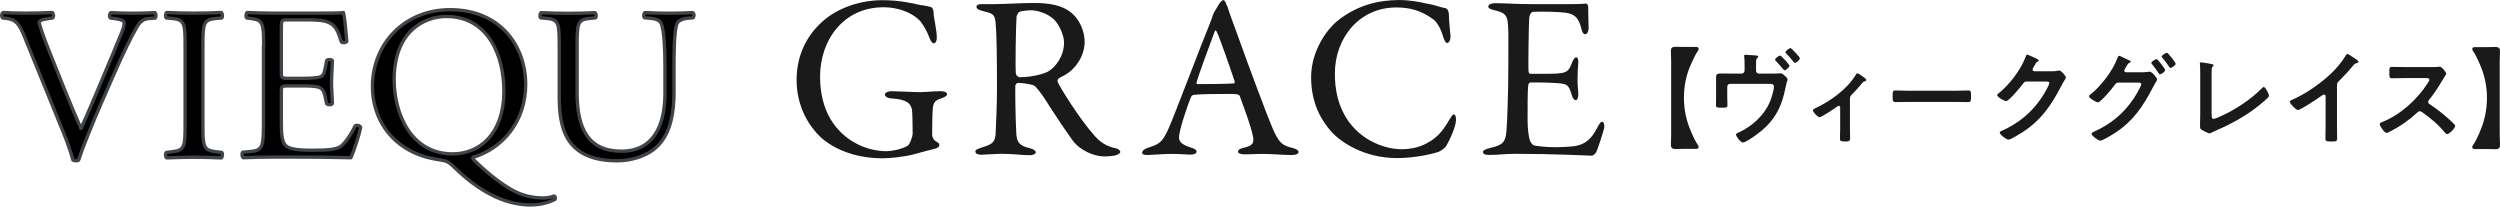
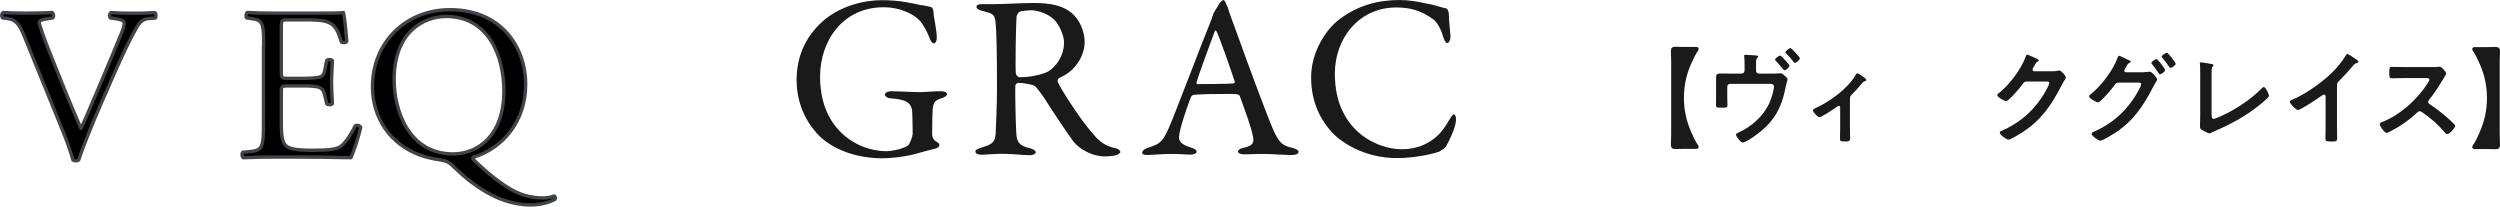
<svg xmlns="http://www.w3.org/2000/svg" id="_レイヤー_2" data-name="レイヤー 2" viewBox="0 0 268.36 22.18">
  <defs>
    <style>
      .cls-1 {
        fill: #1a1a1a;
        stroke-width: 0px;
      }

      .cls-2 {
        stroke: #414549;
        stroke-linecap: round;
        stroke-linejoin: round;
        stroke-width: .36px;
      }
    </style>
  </defs>
  <g id="_レイヤー_1-2" data-name="レイヤー 1">
    <g>
      <path class="cls-2" d="m2.61,3.9c-.54-1.31-.89-1.8-1.9-1.92l-.42-.05c-.16-.14-.14-.47.05-.59.68.05,1.43.07,2.43.07s1.85-.02,2.83-.07c.16.09.21.44.05.59l-.35.05c-.89.12-1.08.26-1.1.45.05.23.44,1.5,1.17,3.28,1.08,2.72,2.15,5.41,3.32,8.08.73-1.55,1.71-3.96,2.25-5.2.68-1.59,1.78-4.24,2.18-5.24.19-.49.21-.75.21-.91s-.23-.35-1.05-.45l-.42-.05c-.16-.14-.12-.49.05-.59.66.05,1.55.07,2.44.07.77,0,1.5-.02,2.27-.07.16.09.16.47.05.59l-.7.05c-.56.05-.91.33-1.22.82-.66,1.1-1.57,3-2.62,5.39l-1.26,2.88c-.94,2.15-2.04,4.87-2.43,6.11-.07.05-.16.07-.26.07-.12,0-.23-.02-.35-.07-.26-.98-.68-2.13-1.08-3.11L2.61,3.9Z" />
-       <path class="cls-2" d="m19.87,4.98c0-2.48-.05-2.88-1.43-3l-.59-.05c-.14-.09-.09-.52.05-.59,1.17.05,1.97.07,2.95.07s1.73-.02,2.9-.07c.14.07.19.49.05.59l-.59.05c-1.38.12-1.43.52-1.43,3v8.34c0,2.48.05,2.81,1.43,2.97l.59.07c.14.09.09.52-.05.59-1.17-.05-1.97-.07-2.9-.07-.98,0-1.78.02-2.95.07-.14-.07-.19-.45-.05-.59l.59-.07c1.38-.16,1.43-.49,1.43-2.97V4.98Z" />
      <path class="cls-2" d="m28.3,4.93c0-2.44-.05-2.79-1.43-2.95l-.38-.05c-.14-.09-.09-.52.05-.59,1.01.05,1.8.07,2.76.07h4.4c1.5,0,2.88,0,3.16-.07.14.4.28,2.08.37,3.11-.09.14-.47.19-.59.05-.35-1.1-.56-1.92-1.78-2.23-.49-.12-1.24-.14-2.27-.14h-1.69c-.7,0-.7.05-.7.94v4.68c0,.66.07.66.77.66h1.36c.98,0,1.71-.05,1.99-.14.28-.09.44-.23.56-.82l.19-.96c.12-.14.51-.14.61.02,0,.56-.09,1.47-.09,2.36s.09,1.73.09,2.25c-.09.16-.49.16-.61.02l-.21-.91c-.09-.42-.26-.77-.73-.89-.33-.09-.89-.12-1.8-.12h-1.36c-.7,0-.77.02-.77.63v3.3c0,1.24.07,2.04.44,2.44.28.28.77.54,2.83.54,1.8,0,2.48-.09,3-.35.42-.23,1.05-1.05,1.66-2.27.16-.12.49-.05.59.16-.16.82-.75,2.62-1.05,3.26-2.11-.05-4.19-.07-6.27-.07h-2.11c-1.01,0-1.8.02-3.18.07-.14-.07-.19-.45-.05-.59l.77-.07c1.33-.12,1.45-.47,1.45-2.93V4.93Z" />
      <path class="cls-2" d="m56.43,9.08c0,3.86-2.39,6.84-5.67,7.82-.05.12.05.21.19.35,1.19,1.15,3.35,3.07,5.22,3.67.87.28,1.64.33,2.18.33.23,0,.8-.07,1.12-.21.14.02.19.23.12.35-.75.42-1.8.61-2.62.61-1.08,0-2.41-.24-3.79-.87-1.92-.89-3.47-2.25-4.33-3.09-.7-.7-.91-.75-1.57-.87-.61-.09-1.45-.23-2.29-.56-3.11-1.17-5.01-3.96-5.01-7.31,0-4.68,3.51-8.26,8.33-8.26,5.41,0,8.12,3.91,8.12,8.03Zm-2.34.72c0-3.86-1.71-8.03-6.18-8.03-2.44,0-5.6,1.66-5.6,6.79,0,3.47,1.69,7.96,6.3,7.96,2.81,0,5.48-2.11,5.48-6.72Z" />
-       <path class="cls-2" d="m71.38,7.3c0-1.45-.05-4.14-.44-4.85-.16-.28-.59-.45-1.17-.49l-.59-.05c-.14-.16-.09-.47.05-.56.89.05,1.76.07,2.67.07.98,0,1.62-.02,2.46-.07.19.12.16.42.05.56l-.56.05c-.59.05-1.03.26-1.17.56-.33.77-.33,3.46-.33,4.78v2.65c0,2.04-.33,4.19-1.64,5.6-1.01,1.1-2.74,1.71-4.47,1.71-1.62,0-3.23-.3-4.38-1.29-1.24-1.03-1.83-2.74-1.83-5.53v-5.52c0-2.44-.05-2.83-1.4-2.95l-.59-.05c-.14-.09-.09-.49.05-.56,1.17.05,1.97.07,2.9.07s1.73-.02,2.88-.07c.14.07.19.47.05.56l-.56.05c-1.36.12-1.41.51-1.41,2.95v5.06c0,3.77,1.17,6.25,4.75,6.25,3.39,0,4.68-2.67,4.68-6.23v-2.69Z" />
      <g>
        <path class="cls-1" d="m98.96.55c.5.1.67.12.95.2.1,0,.3.2.3.6.02.6.35,1.8.35,2.75,0,.32-.15.55-.33.55-.15,0-.3-.2-.45-.57-.25-.67-.58-1.27-.95-1.75-.55-.68-2-1.55-4-1.55-4.27,0-6.8,3.5-6.8,7.45,0,1.77.4,3.35,1.12,4.55,1.33,2.25,3.72,3.45,6.05,3.45.3,0,1.55-.15,2.25-.6.2-.12.52-.97.52-1.3,0-.88-.03-2.3-.08-2.6-.17-.57-.38-1.05-2.25-1.17-.38-.02-.65-.22-.65-.42,0-.17.28-.35.75-.35.45,0,2.27.1,3,.1.6,0,1.45-.1,2.25-.1.4,0,.67.12.67.33,0,.17-.28.32-.58.42-.75.23-.8.5-.9.77-.1.27-.12,2.07-.12,3.1,0,.4.22.65.35.73.45.25.42.32.42.45,0,.1-.1.27-.38.35-.45.12-1.3.32-2.27.6-1.07.3-2.62.45-3.45.45-2.8,0-5.12-.9-6.65-2.27-1.15-1.1-2.57-3.15-2.57-6.15,0-2.22.78-4.5,2.82-6.3,1.58-1.4,3.97-2.25,6.4-2.25,1.83,0,3.15.32,4.2.55Z" />
        <path class="cls-1" d="m114.41,8c-.12.08-.6.3-.77.42-.08.05-.15.27-.1.38.25.6,2.35,3.97,3.87,5.67.67.8,1.35,1.25,2.45,1.47.2.05.4.25.4.35,0,.15-.2.25-.35.33-.3.12-.85.17-1.38.17-1.17,0-2.6-.7-3.32-1.62-.87-1.2-2.15-3.12-3.15-4.7-.35-.52-.85-1.15-1-1.25-.1-.1-1.03-.32-1.77-.32-.18,0-.3.22-.3.3-.03.42.02,3.6.1,5.05.05,1.05.33,1.4,1.5,1.67.42.12.6.3.6.42,0,.25-.48.32-.6.32-1.05,0-1.53-.15-3.22-.15-.45,0-1.75.1-2.02.1-.33,0-.65-.1-.65-.35,0-.2.23-.25.55-.38,1.1-.35,1.55-.5,1.62-1.45.05-.77.15-3.42.15-4.92,0-3.85-.05-6.12-.15-7.1-.1-.92-.33-.97-1.45-1.25-.38-.1-.6-.23-.6-.42,0-.18.12-.3.67-.3h1.4c.92,0,2.7-.12,4.05-.12,1.72,0,3.07.23,4.07,1.05.82.67,1.42,1.92,1.42,3.12,0,1.35-.8,2.75-2.02,3.5Zm-1.32-5.95c-.6-.57-1.67-.95-2.47-.95-.12,0-.92.05-1.2.18-.12.05-.3.42-.3.52-.07.87-.15,5.7-.07,6.12.05.2.25.37.4.37,1.45,0,2.77-.42,3.12-.65.67-.42,1.65-1.52,1.65-3.1,0-.6-.4-1.77-1.12-2.5Z" />
        <path class="cls-1" d="m131.74.65c.2.67.62,1.8,1.1,3.1,1.3,3.65,3.17,8.6,3.6,9.62.82,2.05,1.22,2.25,2.35,2.52.4.12.6.25.6.42s-.17.33-.8.33c-.83,0-2.05-.12-3.15-.12-.8,0-1.15.05-1.77.05s-.78-.17-.78-.3.15-.32.6-.4c1.2-.25,1.1-.75,1-1.27-.2-1.02-.82-2.67-1.4-4.27-.02-.1-.12-.25-.85-.25-1.38,0-3.57.02-4.1.1-.1,0-.23.12-.28.2-.65,1.62-1.3,3.75-1.3,4.37,0,.3.1.72,1.22,1.07.42.12.67.27.67.45,0,.25-.38.33-.7.33-.42,0-1.05-.08-1.97-.08s-2.22.12-2.6.12c-.45,0-.58-.1-.58-.25s.18-.38.55-.5c1.25-.42,1.58-.5,2.3-2.12.58-1.27,3.42-8.82,4.47-11.37.15-.35.18-.5.23-.65.02-.07.07-.22.17-.42.15-.25.42-.72.6-1,.17-.2.28-.32.4-.32.1,0,.2.1.4.65Zm.8,8.1c-.42-1.27-1.72-5.02-1.95-5.37-.08-.15-.12-.17-.2,0-.45,1.2-1.75,4.7-1.95,5.47-.03.1.02.18.12.18,1-.02,3.07,0,3.9-.08.03,0,.1-.12.08-.2Z" />
        <path class="cls-1" d="m153.25.4c.65.1,1.52.42,1.9.48.12,0,.38.17.38.75,0,.52.12,1.62.17,2.17.03.52-.17.82-.38.82-.12,0-.27-.27-.4-.65-.23-.88-.7-1.62-1.03-1.87-1.37-1.02-2.65-1.3-4-1.3-4.02,0-6.6,3.32-6.6,7.1,0,1.67.32,3.02.87,4.12,1.4,2.87,4.3,4,6.32,4,.47,0,1.7-.07,2.72-.67,1.1-.57,1.72-1.37,2.33-2.42.32-.52.42-.65.52-.65.25,0,.28.55.22.82-.07.62-.65,1.95-1,2.52-.1.23-.53.52-.78.65-.4.17-2.42.7-4.55.7-3.52,0-6.1-1.75-7.1-2.92-.95-1.1-2.1-2.9-2.1-5.75s1.7-5.12,2.75-6c2.15-1.75,4.47-2.3,6.77-2.3.88,0,2,.17,2.95.4Z" />
-         <path class="cls-1" d="m167.95.45c.82,0,1.92-.02,2.3-.07.08-.02.2.15.23.27,0,1.15.05,1.87.05,2.37,0,.35-.15.65-.38.65s-.35-.35-.4-.6c-.32-1.32-.87-1.57-1.67-1.7-.65-.1-2.45-.15-3.55-.1-.05,0-.32.12-.38.7-.05.62-.12,5.32-.07,5.7.02.1.05.25.17.25h1.62c2.35,0,2.45-.1,2.9-1.25.15-.38.3-.52.45-.52.17,0,.22.35.2.55-.05.7-.08,1.2-.08,1.8,0,.67.05,1.02.08,1.52.02.45-.1.73-.28.73s-.35-.27-.42-.55c-.35-1.15-.45-1.23-1.97-1.3-.8-.05-1.8-.05-2.47-.05-.1,0-.22.18-.22.23-.1.52-.08,2.85-.08,3.92,0,.72.1,1.67.25,2.07.1.3.3.5.48.55.42.08,1.27.18,2.27.18.3,0,1.82-.03,2.37-.18.8-.2,1.47-.67,2.07-1.85.28-.55.42-.7.58-.7.17,0,.25.4.2.67-.03.2-.73,2.45-.9,2.67-.08.1-.3.3-.42.3-.27,0-4.05-.2-8.12-.2-1.32,0-1.87.12-2.82.12-.47,0-.75-.05-.75-.33,0-.17.3-.3.7-.4,1.25-.3,1.72-.48,1.82-1.82.08-1.05.2-4,.2-7.1s.03-3.5-.03-4.22c-.05-1.1-.3-1.4-1.4-1.65-.52-.12-.72-.22-.72-.42,0-.22.35-.35.7-.35,1.17,0,2.15.1,3.82.1h3.67Z" />
        <path class="cls-1" d="m181.54,14.18c.21.48.44.99.76,1.45.03.04.04.1.04.14,0,.11-.09.21-.22.21h-1.43c-.35,0-.63.02-.85.02-.33,0-.48-.13-.48-.46,0-.37.03-.66.03-1.07v-7.92c0-.41-.03-.69-.03-1.07,0-.33.15-.46.48-.46.22,0,.5.02.85.02h1.43c.13,0,.22.1.22.21,0,.04,0,.08-.04.14-.31.46-.54.97-.76,1.45-.54,1.18-.78,2.41-.78,3.66s.25,2.48.78,3.66Z" />
        <path class="cls-1" d="m186.96,7.89c.18,0,.31-.13.31-.31v-.45c0-.25,0-.78-.03-1.01-.01-.04-.02-.1-.02-.13,0-.1.1-.11.17-.11.11,0,.8.06.94.06.08,0,.41.01.41.13,0,.06-.09.13-.12.17-.13.12-.12.24-.12.88v.47c0,.18.13.31.31.31h1.6c.19,0,.38-.01.52-.02.07-.01.17-.01.23-.01.14,0,.32.17.47.3.13.11.25.24.25.36,0,.09-.04.2-.08.29-.04.14-.07.29-.1.43-.46,2.38-1.27,3.86-3.27,5.29-.24.18-1.08.76-1.35.76-.23,0-.73-.66-.73-.85,0-.11.11-.14.2-.19,1.44-.64,2.74-1.78,3.39-3.22.18-.4.48-1.33.48-1.75,0-.26-.23-.29-.44-.29h-4.27c-.17,0-.3.14-.3.31v1.1c0,.29.02.65.02.84,0,.31-.1.31-.68.31-.46,0-.55-.02-.55-.29s.01-.55.01-.83v-2.09c0-.33.02-.46.53-.46.41,0,.81.01,1.21.01h1.02Zm5.13-.84c0,.17-.4.5-.53.5-.05,0-.18-.15-.36-.36-.15-.19-.34-.42-.57-.65-.04-.04-.09-.09-.09-.14,0-.13.43-.44.54-.44.12,0,1.01.96,1.01,1.1Zm1.12-.79c0,.15-.39.49-.53.49-.07,0-.11-.05-.14-.1-.25-.33-.52-.61-.8-.91-.03-.03-.09-.08-.09-.12,0-.14.42-.46.54-.46s1.02.97,1.02,1.1Z" />
        <path class="cls-1" d="m198.58,13.78c0,.37.02.74.02,1.11,0,.27-.23.3-.44.3-.62,0-.65-.05-.65-.35,0-.34.02-.69.02-1.03v-2.28c0-.05-.02-.17-.13-.17-.1,0-.21.1-.29.15-.24.18-1.58,1.07-1.8,1.07-.19,0-.7-.53-.7-.73,0-.12.13-.18.25-.23,1.6-.75,3.41-2.04,4.32-3.55.05-.09.1-.2.19-.2.13,0,.53.3.65.39.11.07.31.19.31.33,0,.09-.08.12-.15.13-.17.04-.21.11-.32.24-.29.36-.66.77-.99,1.1-.23.22-.29.27-.29.6v3.11Z" />
-         <path class="cls-1" d="m209.91,9.74c.51,0,1.22-.03,1.36-.03.3,0,.31.09.31.69,0,.35-.01.56-.3.56-.46,0-.92-.02-1.38-.02h-5.06c-.45,0-.91.02-1.38.02-.29,0-.3-.21-.3-.55,0-.62.02-.7.31-.7.14,0,.9.03,1.36.03h5.06Z" />
        <path class="cls-1" d="m220.32,7.65c.2,0,.36-.01.62-.07.03,0,.08-.01.12-.01.22,0,.7.6.7.75,0,.06-.04.13-.13.27-.09.13-.2.32-.34.59-1.08,2.09-2.16,3.7-4.18,5.01-.24.15-1.28.8-1.51.8-.24,0-.94-.54-.94-.75,0-.11.13-.17.22-.2,1.77-.79,3.16-1.91,4.25-3.52.19-.28.85-1.34.85-1.62,0-.14-.18-.15-.33-.15h-2.09c-.25,0-.32.11-.46.31-.21.3-1.47,1.8-1.77,1.8-.13,0-.94-.42-.94-.65,0-.08.04-.12.1-.15,1.16-.91,2.43-2.55,2.94-3.94.04-.11.08-.26.18-.26.05,0,.35.13.58.24.1.06.66.26.66.39,0,.05-.05.1-.1.12-.15.05-.19.11-.37.45-.04.09-.2.31-.2.4,0,.12.08.18.19.19h1.96Z" />
        <path class="cls-1" d="m230.2,7.74c.15,0,.3,0,.44-.03.04-.01.08-.02.12-.02.24,0,.8.67.8.85,0,.04-.05.12-.13.26-.07.12-.18.29-.29.51-1.09,2.1-2.15,3.7-4.18,5.01-.24.15-1.26.78-1.5.78-.25,0-.94-.54-.94-.74,0-.11.14-.18.22-.21,1.77-.78,3.17-1.91,4.26-3.52.18-.26.85-1.33.85-1.61,0-.14-.19-.15-.34-.15h-2.09c-.22.02-.26.02-.46.3-.2.3-1.47,1.82-1.76,1.82-.14,0-.95-.42-.95-.66,0-.07.04-.11.1-.15,1.13-.87,2.45-2.59,2.94-3.93.04-.11.09-.26.18-.26.08,0,.53.22.78.34.07.03.11.05.14.07.13.05.33.12.33.22,0,.07-.11.11-.17.14-.13.08-.18.17-.29.36-.04.08-.09.15-.15.26-.03.05-.08.13-.08.2,0,.11.09.17.19.18h1.97Zm2.22-.22c0,.17-.43.46-.56.46-.07,0-.1-.07-.14-.12-.22-.33-.46-.66-.71-.97-.03-.04-.08-.09-.08-.14,0-.13.45-.41.57-.41s.92,1.06.92,1.18Zm1.13-.68c0,.17-.43.45-.56.45-.08,0-.11-.06-.14-.11-.22-.32-.47-.68-.73-.97-.03-.03-.08-.09-.08-.13,0-.14.45-.42.57-.42.11,0,.93,1.03.93,1.18Z" />
        <path class="cls-1" d="m237.41,12.31c0,.27.02.45.22.45.13,0,.64-.23.9-.35,1.5-.69,3.06-1.73,4.22-2.89.07-.07.17-.18.26-.18.18,0,.55.73.55.95,0,.08-.07.14-.12.2-.24.24-.51.46-.77.68-1.45,1.2-3.11,2.12-4.84,2.86-.13.05-.26.11-.39.18-.08.04-.19.11-.27.11-.13,0-.74-.32-.87-.41-.13-.1-.14-.2-.14-.39,0-.37.02-.78.02-1.19v-4.48c0-.24,0-.48-.01-.67-.01-.08-.03-.31-.03-.36,0-.07.03-.13.12-.13.04,0,.17.02.23.03.18.02.73.11.89.15.1.02.23.03.23.14,0,.07-.05.1-.1.14-.1.09-.1.22-.1.34-.01.17-.01.34-.01.52v4.29Z" />
        <path class="cls-1" d="m250.86,13.42c0,.48.02.97.02,1.44,0,.3-.14.33-.55.33-.61,0-.71-.03-.71-.32,0-.47.02-.95.02-1.42v-2.99c0-.07.03-.31-.18-.31-.11,0-.34.19-.43.25-.33.24-2.08,1.41-2.37,1.41-.19,0-.86-.67-.86-.88,0-.11.1-.15.18-.19,1.44-.6,3.21-1.84,4.32-2.92.57-.56,1.09-1.18,1.5-1.86.03-.06.1-.17.18-.17s.42.23.75.45c.12.08.43.26.43.4,0,.07-.05.09-.11.11-.24.07-.27.08-.43.26-.53.64-.92,1.07-1.51,1.65-.17.17-.25.24-.25.5v4.25Z" />
        <path class="cls-1" d="m261.18,7.2c.18,0,.36,0,.47-.02.07,0,.18-.02.24-.02.23,0,.7.6.7.75,0,.05-.12.23-.24.43-.07.1-.13.21-.18.29-.44.74-.88,1.43-1.43,2.09-.05.07-.09.12-.09.21,0,.13.07.2.17.26.61.4,1.31.94,1.86,1.42.26.23.54.48.79.75.04.04.08.09.08.15,0,.23-.61.88-.84.88-.12,0-.2-.08-.28-.17-.79-.95-1.45-1.47-2.43-2.18-.09-.07-.15-.1-.25-.1-.14,0-.24.11-.33.19-.81.76-1.76,1.42-2.75,1.93-.1.05-.38.21-.48.21-.23,0-.74-.74-.74-.94,0-.13.13-.19.23-.22,1.95-.75,3.8-2.43,4.91-4.17.05-.09.19-.28.19-.37,0-.17-.15-.19-.32-.19h-2.28c-.47,0-.95.02-1.42.02-.3,0-.28-.17-.28-.67,0-.38-.01-.55.26-.55.47,0,.95.02,1.43.02h2.99Z" />
        <path class="cls-1" d="m266.18,14.18c.53-1.19.78-2.41.78-3.66s-.25-2.48-.78-3.66c-.21-.48-.44-.99-.76-1.45-.03-.04-.04-.1-.04-.14,0-.11.09-.21.22-.21h1.43c.35,0,.63-.02.85-.02.33,0,.48.13.48.46,0,.37-.03.66-.03,1.07v7.92c0,.41.03.69.03,1.07,0,.33-.15.46-.48.46-.22,0-.49-.02-.85-.02h-1.43c-.13,0-.22-.1-.22-.21,0-.04.01-.1.04-.14.32-.46.55-.97.76-1.45Z" />
      </g>
    </g>
  </g>
</svg>